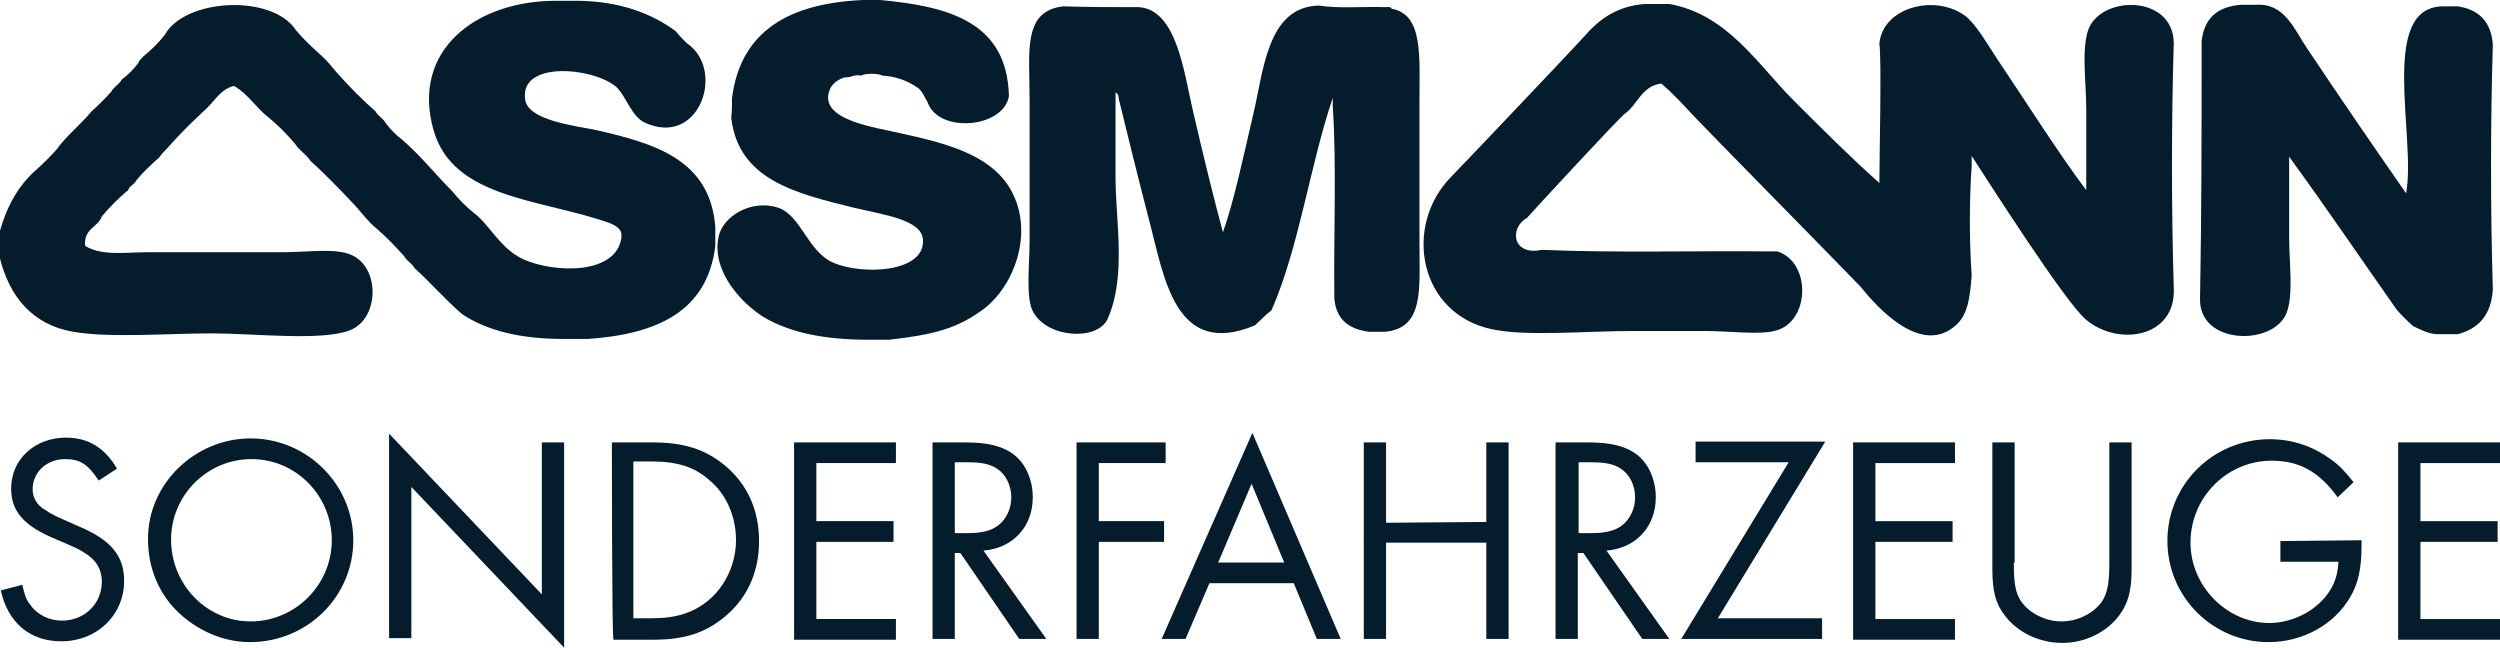
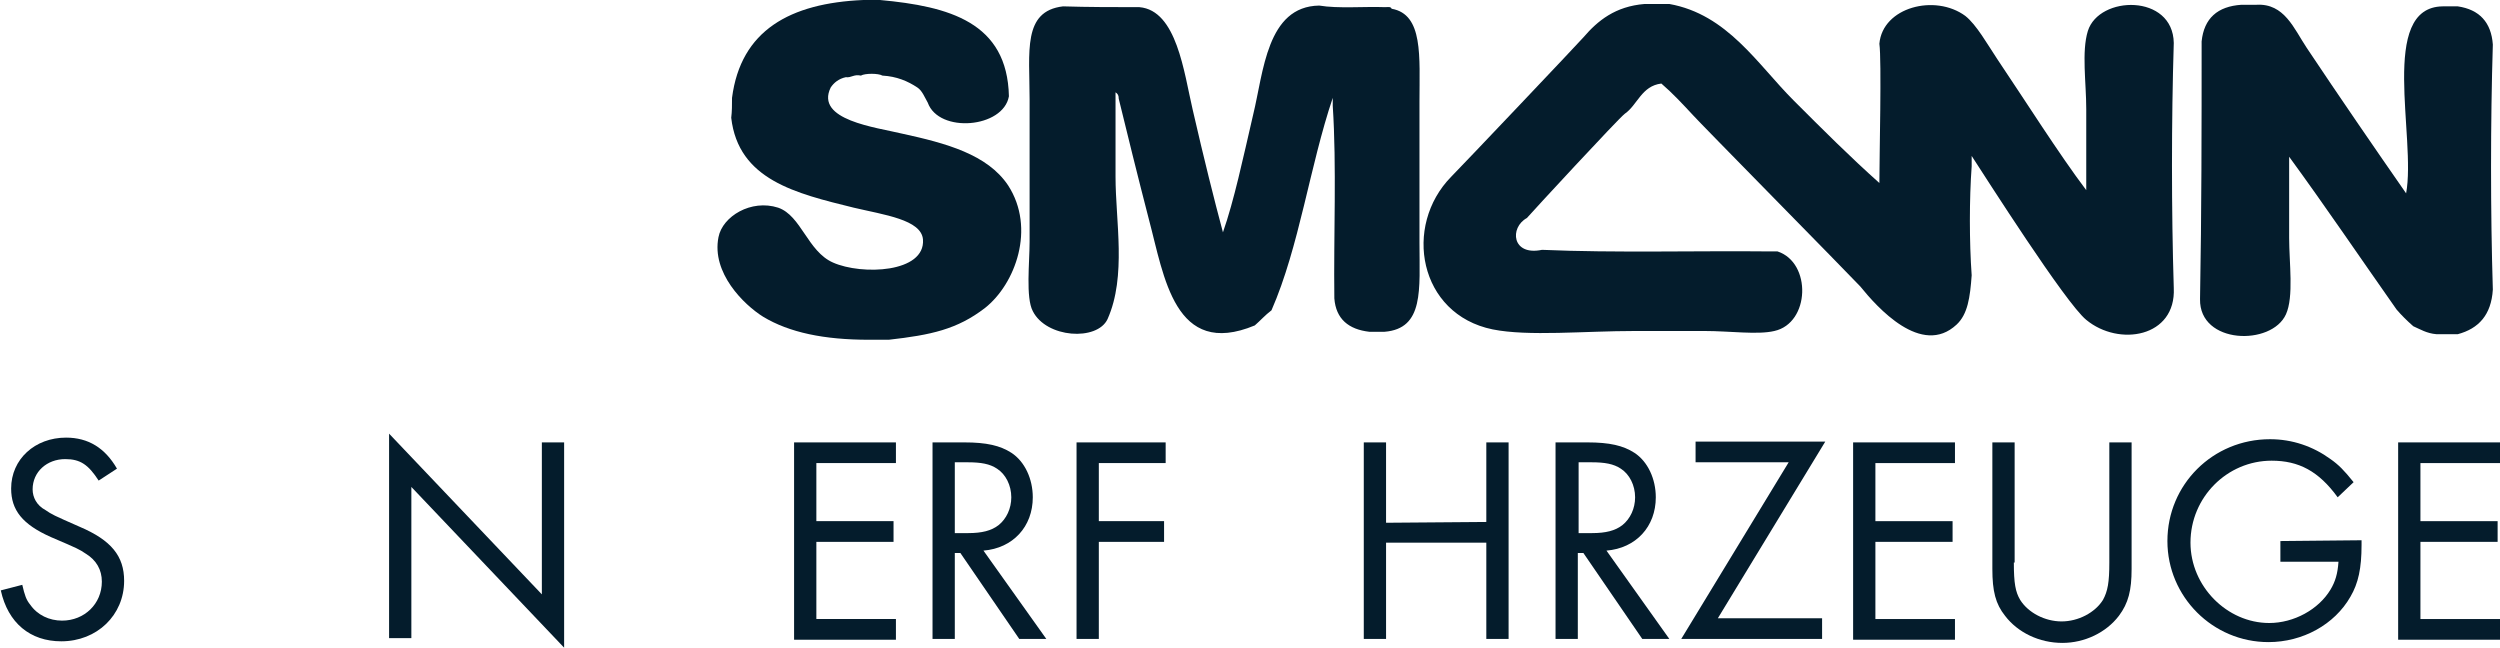
<svg xmlns="http://www.w3.org/2000/svg" xmlns:ns1="http://www.inkscape.org/namespaces/inkscape" xmlns:ns2="http://sodipodi.sourceforge.net/DTD/sodipodi-0.dtd" id="Ebene_1" x="0px" y="0px" width="314.2" height="81.4" viewBox="0 0 314.2 81.4" xml:space="preserve" ns1:version="0.48.5 r10040" ns2:docname="ASS_Logo_Schriftzug_3c.svg">
  <defs id="defs54" />
  <style type="text/css" id="style3">	.st0{fill:#041C2C;}</style>
  <g id="Ebene_2" transform="translate(-52.9,-39.3)" />
  <g id="Ebene_1_2_" transform="translate(-52.9,-39.3)">
    <g id="Ebene_1_1_">
      <g id="g8">
        <path class="st0" d="m 251.9,44 c 1.8,-2.1 4,-3.9 7.7,-4.2 1,0 2,0 3.1,0 7.3,1.3 11.1,7.6 15.6,12.1 3.7,3.7 7.1,7.1 10.8,10.4 0,-3.3 0.3,-15.4 0,-17.5 0.4,-4.6 7,-6.3 10.8,-3.5 1.4,1.1 2.8,3.6 4,5.4 3.5,5.2 7.8,12 11.2,16.5 0,-3.1 0,-6.6 0,-10.2 0,-3.3 -0.6,-7.2 0.2,-9.8 1.4,-4.5 10.7,-4.7 10.8,1.5 -0.3,9.8 -0.3,21 0,30.8 0.3,6.2 -6.9,7.4 -11,4 -2.6,-2.1 -12.7,-18 -14.4,-20.6 0,0.4 0,0.9 0,1.3 -0.3,4.1 -0.3,9.5 0,13.7 -0.2,2.8 -0.5,4.9 -1.9,6.2 -4.4,4.1 -10,-2.2 -12.1,-4.8 -1.3,-1.4 -20.5,-20.9 -21,-21.5 -1.3,-1.4 -2.6,-2.8 -4,-4 -2.5,0.3 -3,2.7 -4.6,3.8 -0.8,0.6 -11.7,12.4 -12.3,13.1 -2.2,1.2 -1.9,4.8 1.9,4 9.2,0.4 19.3,0.1 28.8,0.2 0.3,0 0.5,0 0.8,0 4.3,1.4 4.1,9 -0.4,10 -2.1,0.5 -5.6,0 -8.8,0 -2.8,0 -5.8,0 -8.7,0 -6.4,0 -13.4,0.7 -17.9,-0.2 -9.3,-1.9 -11.3,-13 -5.2,-19.2 1.1,-1.1 16,-16.8 16.6,-17.5 z" id="path10" ns1:connector-curvature="0" style="fill:#041c2c" />
        <path class="st0" d="m 144.9,51.6 c 1.1,-8.5 7.3,-11.9 16.5,-12.3 0.7,0 1.4,0 2.1,0 8.7,0.8 16,2.8 16.2,12.1 -0.7,4 -8.8,4.7 -10.2,0.8 -0.4,-0.7 -0.7,-1.5 -1.3,-1.9 -1.2,-0.8 -2.6,-1.4 -4.4,-1.5 -0.5,-0.3 -2.2,-0.3 -2.7,0 -0.9,-0.2 -1.2,0.3 -1.9,0.2 -0.9,0.2 -1.5,0.7 -1.9,1.3 -2,4.1 5.7,5 9,5.8 5.5,1.2 10.7,2.6 13.3,6.5 3.5,5.4 0.9,12.4 -2.9,15.4 -3.5,2.7 -6.8,3.4 -12.1,4 -0.8,0 -1.7,0 -2.5,0 -5.6,0 -10,-0.9 -13.3,-2.9 -2.4,-1.5 -6.5,-5.5 -5.6,-10 0.5,-2.6 4.1,-4.8 7.5,-3.7 2.9,1 3.7,5.5 6.9,6.9 3.6,1.6 11.6,1.3 11.3,-2.9 -0.2,-2.5 -4.9,-3.1 -8.7,-4 -7.3,-1.8 -14.5,-3.5 -15.4,-11.3 0.1,-0.8 0.1,-1.6 0.1,-2.5 z" id="path12" ns1:connector-curvature="0" style="fill:#041c2c" />
-         <path class="st0" d="m 129.7,67.4 c -8.5,-3.1 -19.8,-3 -22.3,-11.7 -2.9,-10.1 5.4,-16.4 15.6,-16.3 0.9,0 1.8,0 2.7,0 5.2,0.1 9.1,1.6 12.1,3.8 0.6,0.7 1.2,1.4 1.9,1.9 4.2,3.6 0.9,12.7 -5.8,9.6 -1.7,-0.8 -2.4,-3.6 -3.7,-4.6 -3.1,-2.4 -12,-3.1 -11.3,1.7 0.3,2.6 6.2,3.3 8.7,3.8 7.5,1.7 14.6,3.7 15.2,12.3 0,0.8 0,1.5 0,2.3 -1,8.3 -7.4,11.1 -16,11.7 -1,0 -2.1,0 -3.1,0 -5.3,0 -9.5,-1 -12.7,-3.1 -2.1,-1.8 -3.9,-3.9 -6,-5.8 -0.3,-0.6 -1,-0.9 -1.3,-1.5 -1.1,-1.2 -2.2,-2.4 -3.5,-3.5 -1,-0.8 -1.8,-1.9 -2.7,-2.9 -1.8,-1.9 -3.6,-3.8 -5.6,-5.6 -0.5,-0.8 -1.4,-1.3 -1.9,-2.1 -1,-1.2 -2.1,-2.3 -3.3,-3.3 -1.6,-1.2 -2.6,-3 -4.4,-4 -1.6,0.4 -2.3,1.7 -3.3,2.7 -1.6,1.5 -3.2,3 -4.6,4.6 -0.5,0.6 -1.1,1.1 -1.5,1.7 -1,0.9 -2,1.8 -2.9,2.9 -0.2,0.5 -0.8,0.6 -1,1.2 -1.2,1 -2.3,2.1 -3.3,3.3 -0.5,1.4 -2.3,1.5 -2.1,3.7 2.1,1.3 5,0.8 7.9,0.8 5.4,0 11.1,0 16.9,0 3,0 6.2,-0.5 8.3,0.2 4,1.3 4,8.1 0.2,9.6 -3.5,1.4 -12.2,0.4 -17.3,0.4 -5.9,0 -12.8,0.6 -17.5,-0.2 -5.2,-0.9 -8,-4.5 -9.2,-9.2 0,-1.2 0,-2.3 0,-3.5 0.9,-3.2 2.4,-5.8 4.6,-7.7 0.9,-0.8 1.7,-1.6 2.5,-2.5 1.3,-1.8 3,-3.1 4.4,-4.8 0.9,-0.8 1.7,-1.6 2.5,-2.5 0.3,-0.6 1,-0.9 1.3,-1.5 0.8,-0.6 1.5,-1.3 2.1,-2.1 0.1,-0.4 0.4,-0.5 0.6,-0.8 1,-0.8 1.9,-1.7 2.7,-2.7 2.5,-4.6 13.5,-5.2 16.5,-0.6 0.9,1.1 2,2.1 3.1,3.1 0.8,0.7 1.4,1.5 2.1,2.3 1.5,1.7 3.1,3.3 4.8,4.8 0.3,0.6 1,0.9 1.3,1.5 0.6,0.8 1.3,1.5 2.1,2.1 2.3,2 4.2,4.4 6.3,6.5 0.8,1 1.7,1.9 2.7,2.7 1.9,1.4 3.3,4.5 6.2,5.8 3.8,1.7 11.6,2 12.3,-2.7 0,-0.1 0,-0.1 0,-0.2 0.1,-0.8 -0.5,-1.2 -1.3,-1.6 z" id="path14" ns1:connector-curvature="0" style="fill:#041c2c" />
        <path class="st0" d="m 196.1,40.2 c 4.7,0.4 5.6,8.2 6.7,12.9 1.4,6.1 2.7,11.3 3.8,15.4 1.4,-4 2.5,-9.2 3.8,-14.8 1.3,-5.3 1.7,-13.6 8.3,-13.7 2.4,0.4 5.6,0.1 8.3,0.2 0.3,0 0.7,-0.1 0.8,0.2 4,0.7 3.5,6 3.5,11.7 0,5.9 0,11.6 0,17.7 0,5.9 0.6,10.8 -4.4,11.2 -0.6,0 -1.3,0 -1.9,0 -2.6,-0.3 -4.2,-1.6 -4.4,-4.2 -0.1,-8 0.3,-16.5 -0.2,-24.2 0,-0.3 0,-0.6 0,-1 -2.9,8.6 -4.2,18.7 -7.7,26.7 -0.8,0.6 -1.4,1.3 -2.1,1.9 -10.1,4.2 -11.4,-6.2 -13.3,-13.3 -1.5,-5.8 -2.7,-10.7 -3.8,-15.2 0,-0.4 -0.1,-0.6 -0.4,-0.8 0,3.5 0,7.1 0,10.6 0,5.6 1.4,12.5 -1,17.9 -1.3,2.8 -7.7,2.4 -9.4,-1 -0.9,-1.7 -0.4,-6.1 -0.4,-8.7 0,-5.8 0,-12 0,-17.9 0,-6 -0.9,-11.1 4.2,-11.7 3.2,0.1 6.4,0.1 9.6,0.1 z" id="path16" ns1:connector-curvature="0" style="fill:#041c2c" />
        <path class="st0" d="m 329.6,44.5 c 0.3,-2.9 2,-4.4 5,-4.6 0.6,0 1.3,0 1.9,0 3.5,-0.2 4.7,3 6.3,5.4 4,6 8.6,12.7 12.5,18.3 1.3,-7 -3.5,-23.4 4.6,-23.5 0.6,0 1.3,0 1.9,0 2.7,0.4 4.2,2 4.4,4.8 -0.3,9.8 -0.3,21 0,30.8 -0.2,3.2 -1.8,4.9 -4.4,5.6 -0.9,0 -1.8,0 -2.7,0 -1.2,-0.1 -2,-0.6 -2.9,-1 -0.8,-0.7 -1.5,-1.4 -2.1,-2.1 -4.5,-6.4 -8.9,-12.9 -13.5,-19.2 0,3 0,6.4 0,10.2 0,3.1 0.6,7.4 -0.4,9.6 -1.8,4 -10.9,3.8 -10.8,-1.9 0.2,-10.9 0.2,-21.7 0.2,-32.4 z" id="path18" ns1:connector-curvature="0" style="fill:#041c2c" />
        <g id="g20">
          <path class="st0" d="M 65.3,99.7 C 64,97.7 63,97 61.1,97 c -2.3,0 -4.1,1.6 -4.1,3.8 0,1 0.5,2 1.6,2.6 0.9,0.6 0.9,0.6 4.3,2.1 4,1.7 5.6,3.7 5.6,6.8 0,4.3 -3.4,7.6 -7.9,7.6 -3.9,0 -6.7,-2.3 -7.6,-6.4 l 2.7,-0.7 c 0.3,1.3 0.5,1.9 1,2.5 0.9,1.3 2.4,2 4,2 2.8,0 5,-2.1 5,-4.9 0,-1.5 -0.7,-2.7 -2,-3.5 -0.9,-0.6 -0.9,-0.6 -4.4,-2.1 -3.6,-1.6 -5,-3.4 -5,-6.1 0,-3.7 3,-6.4 6.9,-6.4 2.8,0 4.9,1.3 6.4,3.9 l -2.3,1.5 z" id="path22" ns1:connector-curvature="0" style="fill:#041c2c" />
-           <path class="st0" d="m 97.3,107.2 c 0,7.1 -5.8,12.8 -13,12.8 -3.7,0 -7.4,-1.8 -9.9,-4.7 -1.9,-2.3 -2.9,-5.1 -2.9,-8.3 0,-6.9 5.9,-12.6 12.9,-12.6 7.1,0 12.9,5.8 12.9,12.8 z m -22.9,-0.1 c 0,5.7 4.5,10.3 10,10.3 5.6,0 10.2,-4.6 10.2,-10.2 0,-5.6 -4.5,-10.2 -10.1,-10.2 -5.6,0 -10.1,4.6 -10.1,10.1 z" id="path24" ns1:connector-curvature="0" style="fill:#041c2c" />
          <path class="st0" d="M 101.8,93.8 121,114 V 94.9 h 2.8 v 25.8 l -19.2,-20.2 v 19 h -2.8 c 0,0.1 0,-25.7 0,-25.7 z" id="path26" ns1:connector-curvature="0" style="fill:#041c2c" />
-           <path class="st0" d="m 129.8,94.9 h 5.1 c 4,0 6.7,0.9 9.1,2.9 2.8,2.3 4.3,5.6 4.3,9.5 0,3.9 -1.5,7.2 -4.3,9.5 -2.4,2 -5,2.9 -9,2.9 h -5 c -0.2,-0.1 -0.2,-24.8 -0.2,-24.8 z m 5.1,22.1 c 3,0 5.2,-0.7 7.1,-2.3 2.1,-1.8 3.4,-4.6 3.4,-7.5 0,-3 -1.2,-5.8 -3.4,-7.6 -1.8,-1.6 -4,-2.3 -7.1,-2.3 h -2.4 V 117 l 2.4,0 0,0 z" id="path28" ns1:connector-curvature="0" style="fill:#041c2c" />
          <path class="st0" d="m 155.5,97.4 v 7.4 h 9.7 v 2.6 h -9.7 v 9.7 h 10 v 2.6 H 152.7 V 94.9 h 12.8 v 2.6 h -10 z" id="path30" ns1:connector-curvature="0" style="fill:#041c2c" />
          <path class="st0" d="M 184.4,119.6 H 181 l -7.4,-10.8 h -0.7 v 10.8 h -2.8 V 94.9 h 4 c 2.8,0 4.5,0.4 5.9,1.3 1.7,1.1 2.7,3.3 2.7,5.6 0,3.7 -2.5,6.4 -6.2,6.7 l 7.9,11.1 z m -9.8,-13.3 c 1.7,0 2.9,-0.3 3.8,-1 1,-0.8 1.6,-2.1 1.6,-3.5 0,-1.5 -0.7,-2.9 -1.8,-3.6 -0.9,-0.6 -2,-0.8 -3.7,-0.8 h -1.6 v 8.9 l 1.7,0 0,0 0,0 z" id="path32" ns1:connector-curvature="0" style="fill:#041c2c" />
          <path class="st0" d="m 191,97.4 v 7.4 h 8.2 v 2.6 H 191 v 12.2 h -2.8 V 94.9 h 11.2 v 2.6 H 191 z" id="path34" ns1:connector-curvature="0" style="fill:#041c2c" />
-           <path class="st0" d="m 204.9,112.6 -3,7 h -3 l 11.4,-25.9 11.1,25.9 h -3 l -2.9,-7 h -10.6 z m 5.3,-12.5 -4.2,9.9 h 8.3 l -4.1,-9.9 z" id="path36" ns1:connector-curvature="0" style="fill:#041c2c" />
          <path class="st0" d="m 239.7,104.9 v -10 h 2.8 v 24.7 h -2.8 v -12.1 h -12.6 v 12.1 h -2.8 V 94.9 h 2.8 V 105 l 12.6,-0.1 0,0 z" id="path38" ns1:connector-curvature="0" style="fill:#041c2c" />
          <path class="st0" d="m 262.7,119.6 h -3.4 l -7.4,-10.8 h -0.7 v 10.8 h -2.8 V 94.9 h 4 c 2.8,0 4.5,0.4 5.9,1.3 1.7,1.1 2.7,3.3 2.7,5.6 0,3.7 -2.5,6.4 -6.2,6.7 l 7.9,11.1 z M 253,106.3 c 1.7,0 2.9,-0.3 3.8,-1 1,-0.8 1.6,-2.1 1.6,-3.5 0,-1.5 -0.7,-2.9 -1.8,-3.6 -0.9,-0.6 -2,-0.8 -3.7,-0.8 h -1.6 v 8.9 l 1.7,0 0,0 0,0 z" id="path40" ns1:connector-curvature="0" style="fill:#041c2c" />
          <path class="st0" d="m 281.9,117 v 2.6 H 264.2 L 277.7,97.4 H 266 v -2.6 h 16.3 L 268.8,117 h 13.1 z" id="path42" ns1:connector-curvature="0" style="fill:#041c2c" />
          <path class="st0" d="m 288.6,97.4 v 7.4 h 9.7 v 2.6 h -9.7 v 9.7 h 10 v 2.6 H 285.8 V 94.9 h 12.8 v 2.6 h -10 z" id="path44" ns1:connector-curvature="0" style="fill:#041c2c" />
          <path class="st0" d="m 306,110 c 0,2.6 0.2,3.7 0.8,4.7 1,1.6 3.1,2.7 5.2,2.7 2.1,0 4.2,-1.1 5.2,-2.7 0.6,-1.1 0.8,-2.2 0.8,-4.7 V 94.9 h 2.8 v 15.9 c 0,2.7 -0.4,4.3 -1.6,5.9 -1.6,2.1 -4.3,3.4 -7.1,3.4 -2.9,0 -5.6,-1.3 -7.2,-3.4 -1.2,-1.5 -1.6,-3.1 -1.6,-5.9 V 94.9 h 2.8 V 110 z" id="path46" ns1:connector-curvature="0" style="fill:#041c2c" />
          <path class="st0" d="m 349.7,107.2 v 0.6 c 0,2.9 -0.4,4.8 -1.4,6.5 -2,3.5 -6,5.7 -10.3,5.7 -7,0 -12.7,-5.7 -12.7,-12.7 0,-7.1 5.7,-12.8 12.9,-12.8 2.8,0 5.4,0.9 7.6,2.5 1,0.7 1.7,1.4 2.9,2.9 l -2,1.9 c -2.4,-3.3 -4.9,-4.6 -8.3,-4.6 -5.6,0 -10.2,4.6 -10.2,10.3 0,5.5 4.6,10.1 9.9,10.1 3.1,0 6.2,-1.7 7.7,-4.2 0.6,-1 0.9,-2 1,-3.5 h -7.3 v -2.6 l 10.2,-0.1 0,0 z" id="path48" ns1:connector-curvature="0" style="fill:#041c2c" />
          <path class="st0" d="m 357.1,97.4 v 7.4 h 9.7 v 2.6 h -9.7 v 9.7 h 10 v 2.6 H 354.3 V 94.9 h 12.8 v 2.6 h -10 z" id="path50" ns1:connector-curvature="0" style="fill:#041c2c" />
        </g>
      </g>
    </g>
  </g>
</svg>